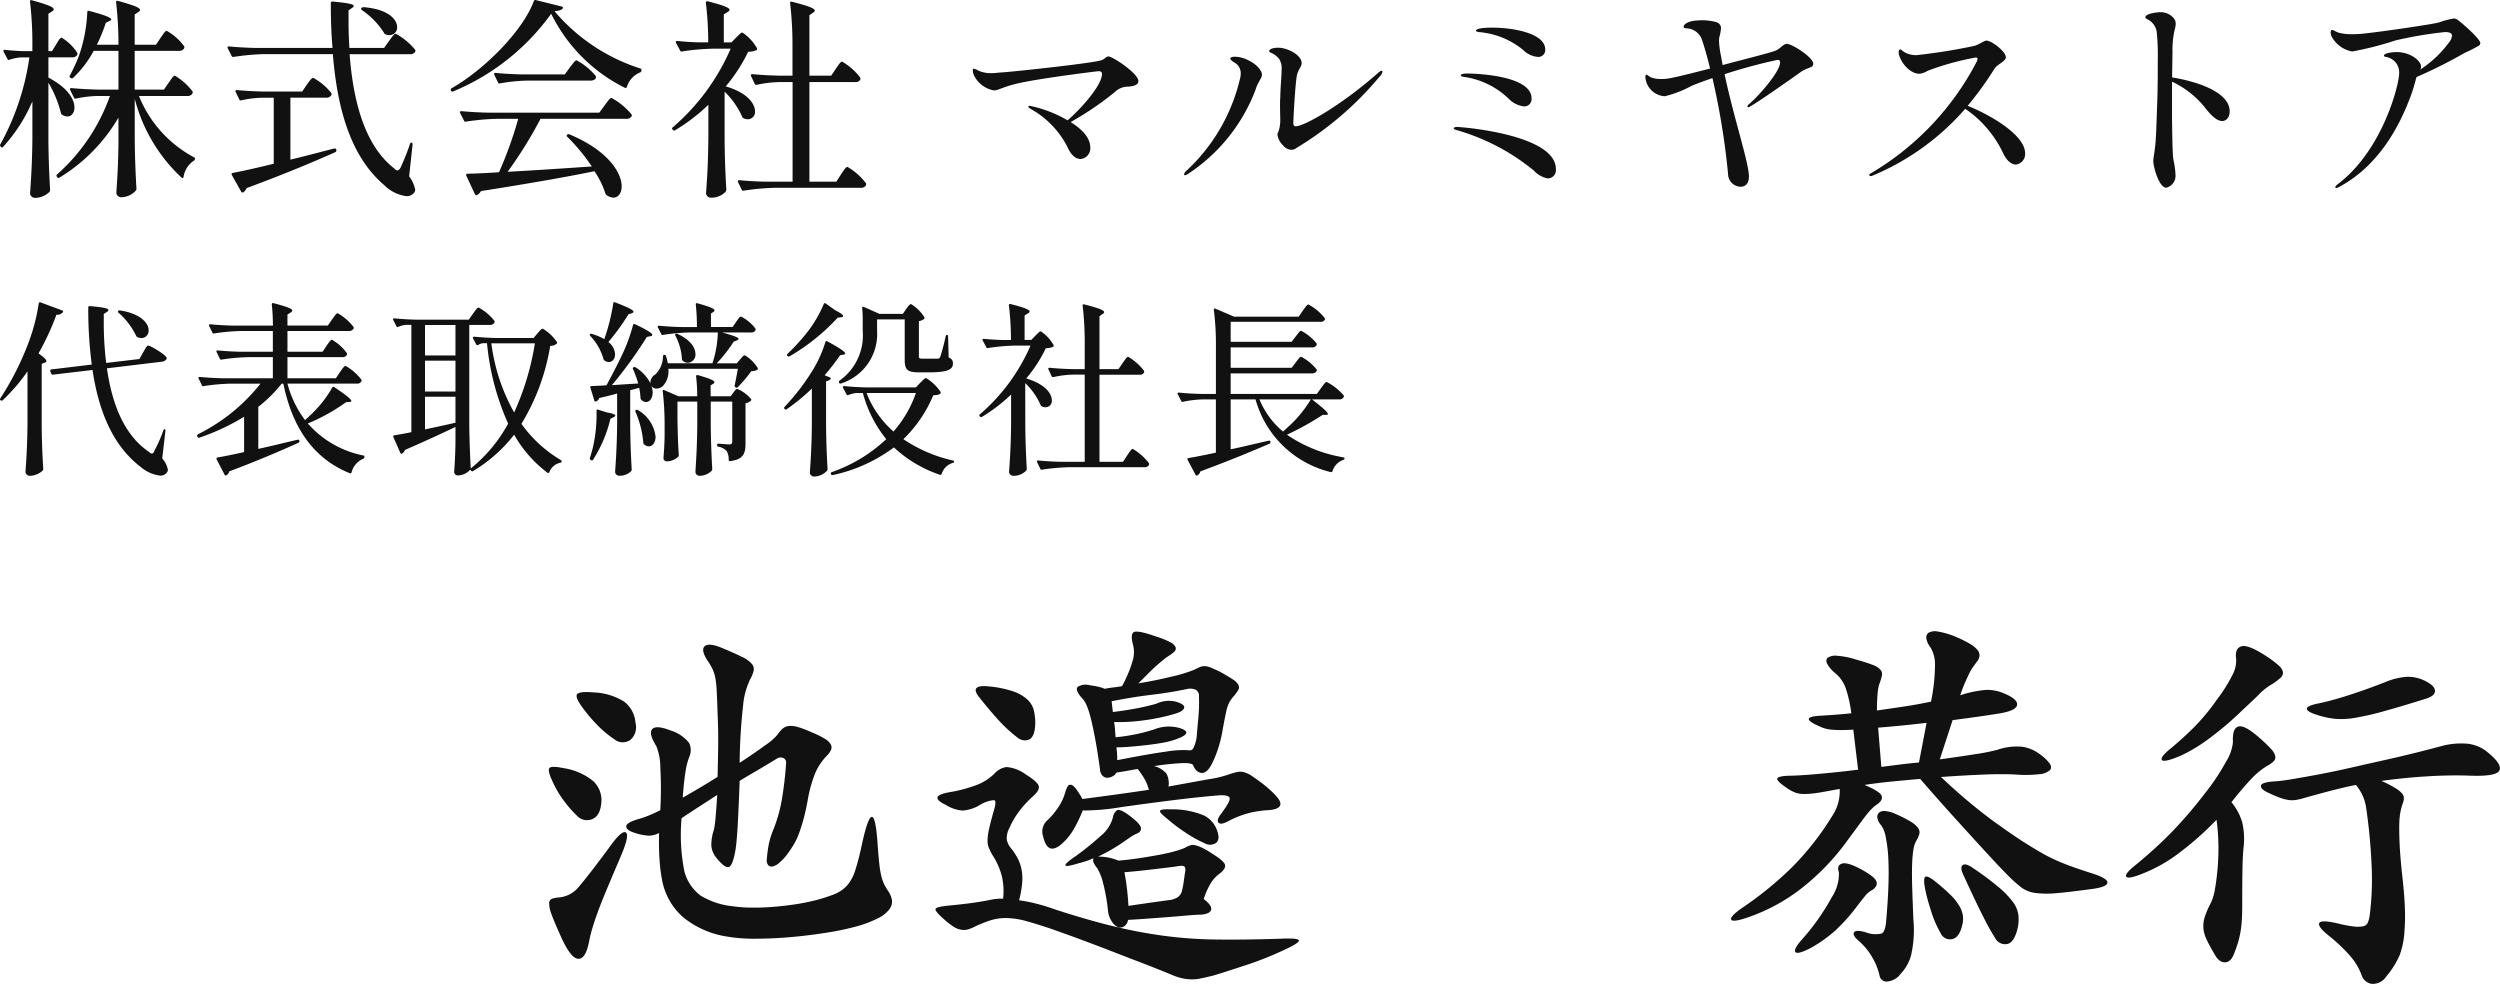
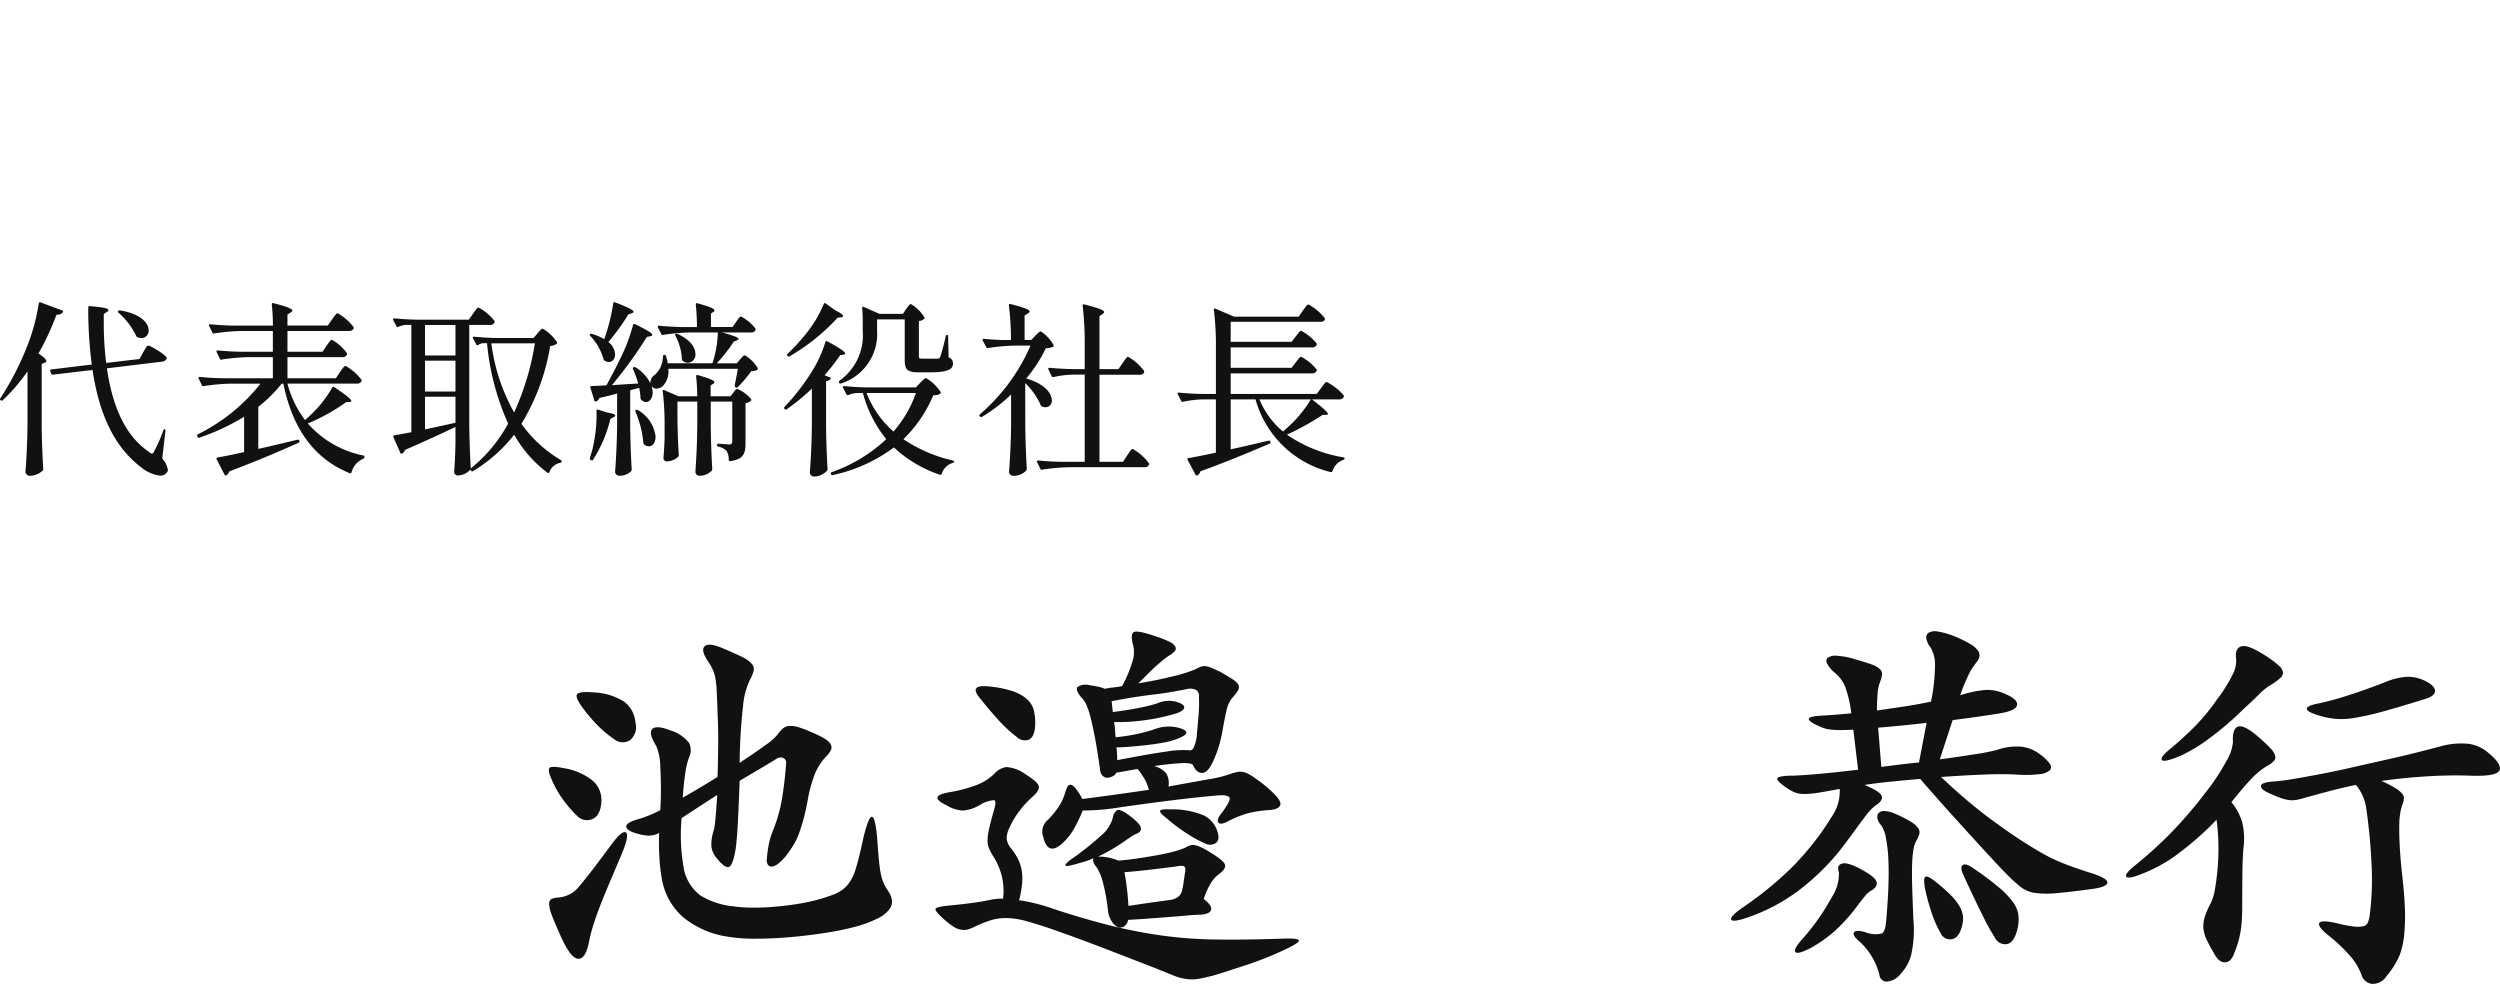
<svg xmlns="http://www.w3.org/2000/svg" width="187.279" height="73.715">
  <g data-name="グループ 8877" fill="#111">
    <path data-name="パス 847" d="M2.06 31.724a53.12 53.12 0 01-.154 3.64.335.335 0 00.368.28 1.48 1.48 0 00.91-.378.18.18 0 00.056-.14 60.686 60.686 0 01-.116-3.206v-4.662l.21-.084c.084-.028.14-.07.14-.126 0-.112-.168-.266-.588-.574a19.665 19.665 0 001.344-2.9.524.524 0 00.476-.182c.042-.056.014-.112-.056-.14l-1.61-.6a.1.1 0 00-.14.084 14.225 14.225 0 01-.742 2.874A21.576 21.576 0 01.03 29.834a.1.1 0 00.014.154h.014a.11.11 0 00.154-.014 13.534 13.534 0 001.848-2.156zm8.386-4.83l-2.492.294a24.63 24.63 0 01-.18-3.234v-.434l.238-.154c.07-.042.112-.084.112-.14 0-.112-.294-.2-1.386-.294-.084-.014-.126.028-.126.1a32.136 32.136 0 00.262 4.278l-3.024.364a.1.1 0 00-.084.14l.07.168a.109.109 0 00.126.084l2.968-.35c.464 3.084 1.514 5.66 3.6 7.256a2.755 2.755 0 001.47.658.568.568 0 00.49-.22.3.3 0 00.084-.228 1.77 1.77 0 00-.42-.84l.238-2.058c.014-.07-.014-.112-.056-.126s-.084.014-.1.084a9.959 9.959 0 01-.642 1.468.884.884 0 01-.056.126c-.042.1-.1.14-.168.14s-.14-.056-.252-.154c-1.834-1.26-2.73-3.584-3.108-6.23l4.144-.5c.168-.028.322-.126.336-.266 0-.21-1.218-.938-1.386-.938-.112 0-.224.252-.378.5zm-1.572-3.472a5.491 5.491 0 011.32 1.722.194.194 0 00.1.112.883.883 0 00.308.07.546.546 0 00.532-.588c0-.5-.546-1.232-2.142-1.484a.134.134 0 00-.14.042c-.03.028-.03.084.022.126zm16.286 4.914h-3.626v-1.582h4.1a.356.356 0 00.34-.154.166.166 0 00.014-.14 3.494 3.494 0 00-1.12-1.008c-.112 0-.238.224-.406.448l-.294.448h-2.634v-1.554h4.606a.372.372 0 00.334-.154.166.166 0 00.014-.14 3.939 3.939 0 00-1.19-1.036c-.112 0-.252.238-.42.462l-.322.462h-3.022v-.826l.24-.152c.07-.042.126-.1.126-.14 0-.126-.322-.28-1.414-.56-.084-.028-.126.014-.126.1a14.393 14.393 0 01.084 1.582H17.46a22.222 22.222 0 01-1.708-.1c-.084 0-.126.056-.084.126l.238.49a.1.1 0 00.14.07 15.416 15.416 0 012-.182h2.394v1.554h-2.42a22.222 22.222 0 01-1.708-.1c-.084 0-.126.056-.084.126l.238.49a.1.1 0 00.14.07 15.416 15.416 0 012-.182h1.834v1.582h-3.766a22.222 22.222 0 01-1.708-.1c-.084 0-.126.056-.084.126l.238.49a.1.1 0 00.14.07 15.416 15.416 0 012-.182h2.254a13.75 13.75 0 01-4.69 3.794.116.116 0 00-.042.154l.014.028a.1.1 0 00.14.07 16.7 16.7 0 003.35-1.566v2.646c-.812.182-1.512.322-1.988.406-.07 0-.1.07-.07.14l.588 1.134c.028.07.084.1.14.056a.493.493 0 00.224-.292 85.75 85.75 0 005.18-2.142.123.123 0 00.07-.14v-.018a.109.109 0 00-.14-.07c-1.022.238-2.03.49-2.94.686v-3.15a10.276 10.276 0 001.75-1.736h.126c.728 3.558 2.448 5.686 4.97 6.708a.094.094 0 00.14-.07 1.521 1.521 0 01.868-1.008.155.155 0 00.1-.126v-.014c0-.07-.028-.1-.1-.112a7.462 7.462 0 01-4.144-2.394 14.259 14.259 0 002.87-1.6l.252-.014c.084-.014.14-.028.14-.07 0-.112-.294-.378-1.274-1.036a.108.108 0 00-.168.042 8.65 8.65 0 01-1.694 2.114c-.112.112-.224.21-.336.308a7.873 7.873 0 01-1.316-2.73h5.194a.356.356 0 00.336-.154.166.166 0 00.014-.14 3.94 3.94 0 00-1.19-1.034c-.112 0-.252.238-.42.462zm13.9 3.416a16.261 16.261 0 002.158-5.842.744.744 0 00.476-.154c.042-.042.056-.084.028-.126a3.222 3.222 0 00-1.064-1.008c-.112 0-.238.182-.392.35l-.294.35h-2.744a21.458 21.458 0 01-1.694-.1c-.1 0-.14.056-.1.126l.238.448a.1.1 0 00.154.042.814.814 0 01.35-.126h.308a18.9 18.9 0 001.582 6.02 11.156 11.156 0 01-2.8 3.36 70.854 70.854 0 01-.112-3.276V24.34h1.54a.372.372 0 00.336-.154.166.166 0 00.014-.14 3.806 3.806 0 00-1.19-1.008c-.112 0-.252.238-.42.462l-.322.448H31.25a22.222 22.222 0 01-1.708-.1c-.084 0-.126.056-.084.126l.238.462c.028.07.084.084.154.042a1.962 1.962 0 01.546-.14h.42v8.036c-.532.112-.966.182-1.274.238-.084.014-.1.056-.07.14l.518 1.176a.089.089 0 00.14.042.5.5 0 00.21-.266c1.61-.7 2.842-1.274 3.78-1.722v1.228a36.556 36.556 0 01-.098 2.126.269.269 0 00.266.28 1.262 1.262 0 00.938-.434l.07.084a.1.1 0 00.154.014 11.125 11.125 0 003.066-2.716 9.248 9.248 0 002.492 2.846c.07.042.126.028.154-.056a1.105 1.105 0 01.8-.686c.07-.014.1-.028.112-.084a.114.114 0 00-.07-.126 9.642 9.642 0 01-2.942-2.706zm-7.222-5.124v-2.282h2.282v2.282zm8.232-.91a20.119 20.119 0 01-1.554 5.18 14.205 14.205 0 01-1.708-5.18zm-8.232 3.612v-2.31h2.282v2.31zm2.282 2.338c-.8.182-1.582.35-2.282.5v-2.45h2.282zm11.494-4.55c.266 0 .462-.238.462-.574a1.242 1.242 0 00-.5-.924 16.71 16.71 0 001.5-2.072l.252-.084c.07-.028.126-.056.126-.112 0-.112-.308-.294-1.372-.7-.084-.042-.126-.014-.14.07a15.494 15.494 0 01-.668 2.674v.014a3.817 3.817 0 00-.924-.392.122.122 0 00-.14.014c-.042.028-.042.084.014.14a4.127 4.127 0 01.98 1.708.161.161 0 00.084.126.5.5 0 00.326.112zm10.178-.5c-.112 0-.21.154-.35.308l-.252.294h-1.5a11.5 11.5 0 001.274-1.624l.238-.1c.07-.028.126-.07.126-.112 0-.084-.28-.224-1.232-.476h2.158a.372.372 0 00.336-.154.239.239 0 000-.14 3.086 3.086 0 00-1.078-.9c-.112 0-.224.2-.364.392l-.266.392h-1.624V23.49l.182-.126a.131.131 0 00.084-.112c0-.112-.266-.252-1.274-.532-.1-.028-.14.014-.126.1a16.062 16.062 0 01.084 1.68h-1.134a22.222 22.222 0 01-1.708-.1c-.084 0-.126.056-.084.126l.252.49a.1.1 0 00.14.07 15.416 15.416 0 012-.182h2.1a8.027 8.027 0 01-.406 2.31h-3.344a4.149 4.149 0 00-.126-.532.136.136 0 00-.112-.1h-.012a.114.114 0 00-.112.126 1.876 1.876 0 01-.574 1.344.732.732 0 00-.364.56.388.388 0 00.014.126 3.049 3.049 0 00-1.12-1.218.193.193 0 00-.156-.01.094.094 0 00-.042.14 8.728 8.728 0 01.392 1.078c-.7.042-1.386.084-1.974.126a32.4 32.4 0 002.618-3.612l.266-.056c.084-.014.14-.042.14-.1 0-.112-.294-.322-1.288-.8-.084-.028-.14-.014-.154.07a13.187 13.187 0 01-.966 2.534c-.336.7-.7 1.372-1.022 1.974-.462.028-.826.042-1.12.056a.086.086 0 00-.084.126l.294.952a.085.085 0 00.126.07.336.336 0 00.238-.252c.49-.112.952-.224 1.344-.336v2.24a53.12 53.12 0 01-.154 3.64.321.321 0 00.322.28 1.228 1.228 0 00.868-.33.18.18 0 00.056-.14 66.447 66.447 0 01-.112-3.206v-2.73l.672-.182a5.093 5.093 0 01.1.756.18.18 0 00.056.14.542.542 0 00.364.168c.266 0 .49-.294.49-.714a1.394 1.394 0 00-.1-.5.451.451 0 00.392.21.77.77 0 00.448-.168 1.615 1.615 0 00.434-1.316h5.208c-.07.406-.168.91-.238 1.246-.014.07.014.1.07.14l.014.014a.112.112 0 00.154-.034 9.877 9.877 0 001.008-1.19.884.884 0 00.448-.1.109.109 0 00.028-.14 2.814 2.814 0 00-.966-.954zm-3.7-.112c0-.434-.322-.994-1.232-1.442-.112-.07-.182-.084-.238-.056s-.056.084-.028.14a4.227 4.227 0 01.49 1.736.18.18 0 00.056.14.61.61 0 00.392.154.612.612 0 00.564-.676zm3.136 2.632c-.112 0-.182.14-.294.28l-.2.266h-1.5v-.812l.2-.126a.131.131 0 00.084-.112c0-.112-.252-.252-1.232-.532-.1-.028-.14.014-.14.1a12.818 12.818 0 01.084 1.484h-1.408l-1.064-.462c-.084-.028-.126 0-.112.084a21.344 21.344 0 01.14 2.576v.9a25.734 25.734 0 01-.084 1.5.254.254 0 00.224.28 1.315 1.315 0 00.882-.35.237.237 0 00.042-.14c-.056-.784-.07-1.26-.1-2.59v-1.398h1.484v1.862c-.028 1.708-.07 2.282-.14 3.416a.315.315 0 00.336.28 1.322 1.322 0 00.884-.378.226.226 0 00.042-.126 70.726 70.726 0 01-.112-3.22v-1.834h1.61v2.968c0 .154-.042.238-.224.238-.14 0-.574-.042-.8-.056-.07-.014-.112.028-.112.1v.014a.107.107 0 00.1.112 1.145 1.145 0 01.616.322 1.235 1.235 0 01.154.658c0 .07.042.112.126.1 1.008-.14 1.134-.6 1.134-1.358V30.21a.853.853 0 00.392-.182c.042-.042.056-.084.028-.126a2.66 2.66 0 00-1.036-.768zM44.69 30.786v.35a11.188 11.188 0 01-.294 2.464q-.1.378-.21.714a.116.116 0 00.07.14l.018.014c.07.042.126.028.154-.028a10.028 10.028 0 001.3-3.066l.224-.112c.084-.042.14-.084.14-.14s-.154-.154-.574-.21l-.714-.224c-.072-.028-.13.014-.114.098zm2.912.056a7.394 7.394 0 01.588 2.3.18.18 0 00.056.14.521.521 0 00.364.154c.28 0 .5-.294.5-.728a2.638 2.638 0 00-1.3-1.974.153.153 0 00-.154-.028.1.1 0 00-.054.136zm14.1-8.05a9.114 9.114 0 01-1.358 2.254A15.178 15.178 0 0159 26.502a.1.1 0 00-.014.154.133.133 0 00.154.042 15.426 15.426 0 003.612-2.9l.252-.028c.1-.014.154-.042.154-.1 0-.084-.168-.21-.6-.434l-.7-.5c-.074-.056-.13-.026-.158.056zm4.172.718l-1.162-.518c-.07-.028-.126 0-.126.084a8.094 8.094 0 01.042.812v.9a4.148 4.148 0 01-1.736 3.724.132.132 0 00-.028.168c.028.056.084.07.154.042a3.888 3.888 0 002.686-3.942v-.854h2.07v3c0 .714.14.966 1.022.966h.812c1.358 0 1.778-.2 1.778-.658 0-.21-.056-.336-.322-.462l-.04-1.572c0-.084-.028-.112-.07-.112a.116.116 0 00-.112.1 13.994 13.994 0 01-.406 1.54c-.056.112-.1.14-.2.14h-1.12c-.238 0-.28-.028-.28-.168v-2.646a.733.733 0 00.378-.154.109.109 0 00.028-.14 2.98 2.98 0 00-.994-.98c-.112 0-.224.182-.364.364l-.248.366zm-5.056 8.27a53.12 53.12 0 01-.154 3.64.33.33 0 00.35.28 1.38 1.38 0 00.938-.434.237.237 0 00.042-.14 66.447 66.447 0 01-.112-3.206v-3.36a.579.579 0 00.322-.15c.056-.056.028-.112-.042-.14l-.388-.16a17.65 17.65 0 001.162-1.5l.252-.042q.126-.021.126-.084c0-.112-.294-.35-1.33-.91-.084-.042-.14-.028-.154.056a9.389 9.389 0 01-1.106 2.352 16.67 16.67 0 01-1.95 2.496.11.11 0 000 .154.1.1 0 00.154.028 15.262 15.262 0 001.89-1.55zm6.856 1.12a9.881 9.881 0 002.24-3.29c.266-.014.42-.028.518-.126.042-.042.056-.084.028-.126a3.4 3.4 0 00-1.086-1.036c-.112 0-.252.182-.434.35l-.336.35h-3.656a22.222 22.222 0 01-1.708-.1c-.084 0-.126.056-.084.126l.252.49a.1.1 0 00.14.056 2.074 2.074 0 01.63-.154h.462a9.255 9.255 0 001.75 3.458 11.41 11.41 0 01-4.074 2.466.109.109 0 00-.07.154.116.116 0 00.14.07 11.739 11.739 0 004.578-2.072 9.447 9.447 0 003.43 2.044.109.109 0 00.154-.07 1.227 1.227 0 01.826-.812c.056-.014.084-.028.1-.084s-.028-.084-.1-.1a10.884 10.884 0 01-3.7-1.594zm.938-3.458a8.67 8.67 0 01-1.68 2.884 7.36 7.36 0 01-2.016-2.884zm8.19-.742a5.211 5.211 0 011.152 1.638.142.142 0 00.084.1.569.569 0 00.294.07.473.473 0 00.462-.518c0-.5-.49-1.218-1.918-1.638a10.577 10.577 0 001.47-2.268 1.429 1.429 0 00.532-.1.1.1 0 00.042-.14 2.954 2.954 0 00-.952-1.022c-.112 0-.238.168-.406.322l-.308.322h-.5v-1.834l.252-.154c.07-.042.126-.1.126-.14 0-.126-.322-.28-1.428-.56-.084-.028-.126.014-.126.1a21.478 21.478 0 01.154 2.59h-.7a20.106 20.106 0 01-1.316-.084c-.1-.014-.14.042-.1.126l.266.49a.1.1 0 00.14.07 15.416 15.416 0 012-.182h1.176a14.235 14.235 0 01-3.794 5.15c-.056.042-.056.1 0 .154l.014.014a.11.11 0 00.154.014 12.111 12.111 0 002.17-1.666v2.17a51.858 51.858 0 01-.154 3.64.325.325 0 00.336.28 1.289 1.289 0 00.95-.392.237.237 0 00.044-.142 66.447 66.447 0 01-.112-3.206zm6.986-1.05h-1.424v-3.962l.238-.168c.07-.042.112-.084.112-.14 0-.126-.322-.28-1.484-.574-.1-.028-.14.014-.126.1a23.56 23.56 0 01.154 2.73v2.014h-.924a22.222 22.222 0 01-1.708-.1c-.084 0-.126.056-.084.126l.238.5c.028.07.07.07.14.07a7.408 7.408 0 011.47-.182h.868v6.53H79.48a23.158 23.158 0 01-1.706-.098c-.084 0-.126.056-.084.126l.238.49a.1.1 0 00.14.07 15.416 15.416 0 012-.182h5.67a.347.347 0 00.322-.154.166.166 0 00.014-.136 4.015 4.015 0 00-1.218-1.082c-.112 0-.252.252-.42.49l-.308.476h-1.764V28.07h3a.356.356 0 00.336-.154.238.238 0 000-.14 4.008 4.008 0 00-1.19-1.05c-.112 0-.238.238-.406.462zm12.618 4.914a20.8 20.8 0 002.674-1.484h.252c.084 0 .14-.014.14-.07 0-.112-.28-.392-1.19-1.092h2.044a.347.347 0 00.322-.154.166.166 0 00.014-.14 4.181 4.181 0 00-1.274-1.008c-.112 0-.252.224-.42.448l-.322.446h-6.454v-1.54h6.09a.372.372 0 00.336-.154.166.166 0 00.014-.14 3.669 3.669 0 00-1.158-.95c-.112 0-.238.21-.406.42l-.308.406h-4.568v-1.526h6.09a.372.372 0 00.336-.154.166.166 0 00.014-.14 3.669 3.669 0 00-1.158-.952c-.112 0-.238.21-.406.42l-.308.406h-4.568v-1.5h6.72a.34.34 0 00.322-.14.127.127 0 000-.14 3.789 3.789 0 00-1.218-1.016c-.112 0-.252.238-.42.462l-.308.448h-4.844l-1.4-.6c-.084-.028-.126.014-.112.1a20.737 20.737 0 01.154 2.716v3.574h-1.078a21.458 21.458 0 01-1.694-.1c-.1 0-.126.056-.084.126l.252.49a.1.1 0 00.14.07 8.264 8.264 0 011.552-.178h.91v3.992c-.854.182-1.568.322-2.058.406-.07.014-.1.056-.056.14l.588 1.106a.1.1 0 00.154.042.476.476 0 00.212-.294c2.324-.854 3.962-1.554 5.18-2.072a.123.123 0 00.07-.14v-.014a.109.109 0 00-.14-.07c-.994.224-1.96.462-2.842.644v-3.74h1.862a7.723 7.723 0 005.628 5.446.107.107 0 00.14-.084 1.3 1.3 0 01.8-.826c.07-.028.1-.056.1-.112s-.028-.07-.1-.084a10.553 10.553 0 01-4.216-1.694zm1.792-2.646a9 9 0 01-1.792 2.142c-.1.1-.2.182-.294.266a6.161 6.161 0 01-1.764-2.408z" />
-     <path data-name="パス 848" d="M3.898 3.83h-.272v-2.8l.272-.176c.08-.048.128-.1.128-.16 0-.144-.352-.32-1.632-.672-.112-.032-.16.016-.144.112a27.134 27.134 0 01.176 3.12v.576h-.7Q1.05 3.81.374 3.734c-.112-.016-.144.048-.1.144l.28.532c.032.08.08.1.16.064a3.306 3.306 0 01.88-.176h.608A18.964 18.964 0 01.026 10.81a.128.128 0 00.032.176l.016.012a.1.1 0 00.176-.016A12.066 12.066 0 002.426 7.59v2.752a60.71 60.71 0 01-.176 4.16.383.383 0 00.416.32 1.537 1.537 0 001.04-.448.258.258 0 00.048-.144 72.51 72.51 0 01-.128-3.68V6.198a8.293 8.293 0 01.928 2.24.327.327 0 00.08.144.767.767 0 00.416.144c.3 0 .528-.272.528-.672 0-.608-.5-1.488-1.952-2.24v-1.52h1.776a.425.425 0 00.384-.176.273.273 0 000-.16 3.534 3.534 0 00-1.168-1.136c-.128 0-.256.256-.416.512zm8.384 2.88H10.09v-2.9h3.312a.425.425 0 00.384-.176.189.189 0 00.016-.16A4.137 4.137 0 0012.49 2.31c-.128 0-.272.272-.464.528l-.336.512h-1.6V1.078l.272-.176c.08-.048.128-.1.128-.16 0-.144-.352-.32-1.648-.672-.112-.032-.16.016-.144.112a27.134 27.134 0 01.176 3.12v.048H7.258a12.669 12.669 0 00.672-1.648l.272-.128c.08-.032.128-.08.128-.112 0-.128-.352-.3-1.632-.64-.1-.032-.16 0-.16.1a11.416 11.416 0 01-.624 3.26 12.554 12.554 0 01-.672 1.456.131.131 0 00.032.192l.032.016a.125.125 0 00.176-.016 8.066 8.066 0 001.536-2.02h1.856v2.9H7.306c-.656-.016-1.3-.048-1.952-.112-.1 0-.144.064-.1.144l.288.576c.032.08.08.08.16.064A8.747 8.747 0 017.29 7.19h.944a14.162 14.162 0 01-3.952 5.872.113.113 0 00-.016.176l.016.032a.116.116 0 00.176.032A12.764 12.764 0 008.874 8.81v2c-.032 1.82-.08 2.428-.16 3.644a.366.366 0 00.4.32 1.505 1.505 0 001.06-.496.258.258 0 00.048-.144 72.51 72.51 0 01-.128-3.68V7.398a12.216 12.216 0 003.5 5.9c.08.064.144.048.16-.064a1.769 1.769 0 01.752-1.184.184.184 0 00.1-.144c.016-.048-.016-.1-.08-.128A9.011 9.011 0 0110.41 7.19h3.632a.4.4 0 00.368-.176.189.189 0 00.016-.16 4.427 4.427 0 00-1.328-1.184c-.128 0-.272.272-.464.528zm16.492-3.12h-2.6a31.58 31.58 0 01-.064-2.144V.774l.256-.176c.08-.048.128-.1.128-.16 0-.112-.336-.208-1.568-.32-.1-.016-.144.032-.144.112 0 1.152.032 2.288.128 3.36h-5.812c-.656-.016-1.3-.048-1.936-.112-.112 0-.144.064-.1.144l.288.56a.132.132 0 00.16.08 17.619 17.619 0 012.288-.208h5.136c.34 4.192 1.364 7.712 3.876 9.84a2.855 2.855 0 001.632.8.676.676 0 00.56-.24.326.326 0 00.1-.24 2.382 2.382 0 00-.452-1.004l.256-2.384c0-.064-.016-.128-.064-.144s-.1.032-.128.1a18.158 18.158 0 01-.7 1.76c-.08.144-.16.224-.24.224s-.16-.064-.256-.16c-2.176-1.7-3.056-4.96-3.328-8.544h4.524a.425.425 0 00.384-.176.145.145 0 000-.16 4.821 4.821 0 00-1.456-1.2c-.128 0-.288.272-.5.544zM27.114.758a5.823 5.823 0 011.66 1.712.14.14 0 00.112.1.628.628 0 00.288.064.572.572 0 00.576-.608c0-.56-.656-1.344-2.512-1.488a.205.205 0 00-.16.064c-.044.044-.028.108.036.156zm-4.48 6.1h-2.928c-.656-.016-1.3-.048-1.952-.112-.1 0-.144.064-.1.144l.272.56c.032.08.08.08.16.064a7.744 7.744 0 011.52-.192h.9v4.944c-1.3.32-2.384.56-3.072.688-.08.016-.112.08-.064.16l.688 1.228a.135.135 0 00.176.068.806.806 0 00.24-.32c2.976-1.1 5.088-2 6.64-2.688a.125.125 0 00.08-.16v-.016a.122.122 0 00-.16-.1c-1.136.288-2.256.592-3.28.832v-4.64h2.672a.407.407 0 00.384-.176.189.189 0 00.016-.16 4.35 4.35 0 00-1.36-1.152c-.128 0-.288.256-.48.512zM41.29 1.03a12.2 12.2 0 005.5 5.536.111.111 0 00.176-.064 1.7 1.7 0 01.976-1.072.177.177 0 00.112-.144V5.27a.114.114 0 00-.1-.144A14.016 14.016 0 0141.538.838c.32-.032.512-.08.608-.192.064-.08 0-.144-.08-.16l-1.92-.48a.125.125 0 00-.16.08c-.776 2.144-3.612 5.072-6.152 6.524a.12.12 0 00-.048.176.113.113 0 00.16.064 17.126 17.126 0 007.344-5.82zm2.944 5.008c.192 0 .352-.064.4-.192a.221.221 0 000-.144 4.7 4.7 0 00-1.44-1.184c-.128 0-.288.272-.5.528l-.384.528h-3.228c-.656-.016-1.3-.048-1.952-.112-.1 0-.144.064-.1.144l.272.56a.12.12 0 00.16.08 12.711 12.711 0 012.064-.208zm-6.208 6.832a31.372 31.372 0 002.464-3.968h6.416a.437.437 0 00.4-.176.145.145 0 000-.16 5.106 5.106 0 00-1.5-1.232c-.128 0-.3.288-.512.56l-.4.544h-8.372c-.656-.016-1.3-.048-1.952-.112-.1 0-.144.064-.1.144l.288.56a.12.12 0 00.16.08 17.618 17.618 0 012.288-.208h1.616a29.814 29.814 0 01-1.44 4c-.944.064-1.76.1-2.352.112-.1 0-.128.064-.1.144l.64 1.376c.032.064.1.112.16.08a.7.7 0 00.3-.3c3.76-.592 6.48-1.072 8.5-1.488a6.478 6.478 0 01.824 1.676.222.222 0 00.112.128.934.934 0 00.48.176c.368 0 .624-.336.624-.848 0-.976-.96-2.656-3.9-3.888a.143.143 0 00-.176.016.1.1 0 000 .16 14.324 14.324 0 011.84 2.224c-2.34.16-4.532.304-6.308.4zm16.256-6a5.955 5.955 0 011.312 1.872.162.162 0 00.1.112.65.65 0 00.336.08.54.54 0 00.528-.592c0-.576-.56-1.392-2.192-1.872a12.089 12.089 0 001.68-2.592 1.633 1.633 0 00.608-.112.114.114 0 00.048-.16 3.376 3.376 0 00-1.088-1.168c-.128 0-.272.192-.464.368l-.352.368h-.576v-2.1l.288-.176c.08-.048.144-.112.144-.16 0-.144-.368-.32-1.632-.64-.1-.032-.144.016-.144.112a24.546 24.546 0 01.176 2.96h-.8a20.229 20.229 0 01-1.5-.1c-.112-.016-.16.048-.112.144l.3.56a.12.12 0 00.16.08 17.618 17.618 0 012.288-.208h1.344a16.269 16.269 0 01-4.34 5.896c-.064.048-.064.112 0 .176l.016.016a.125.125 0 00.176.016 13.841 13.841 0 002.48-1.9v2.48c-.032 2.08-.08 2.78-.176 4.156a.371.371 0 00.384.324 1.474 1.474 0 001.088-.452.27.27 0 00.048-.16 71.02 71.02 0 01-.128-3.664zm7.984-1.2h-1.632V1.142l.272-.192c.08-.048.128-.1.128-.16 0-.144-.368-.32-1.7-.656-.112-.032-.16.016-.144.112a26.925 26.925 0 01.176 3.12v2.3h-1.052c-.656-.016-1.3-.048-1.952-.112-.1 0-.144.064-.1.144l.272.576c.032.08.08.08.16.08a8.466 8.466 0 011.68-.204h1v7.46h-2.036c-.656-.016-1.3-.048-1.952-.112-.1 0-.144.064-.1.144l.272.56a.12.12 0 00.16.08 17.618 17.618 0 012.292-.212h6.48a.4.4 0 00.368-.176.189.189 0 00.016-.16 4.589 4.589 0 00-1.392-1.232c-.128 0-.288.288-.48.56l-.352.548h-2.016V6.15h3.424a.407.407 0 00.384-.176.273.273 0 000-.16 4.58 4.58 0 00-1.36-1.2c-.128 0-.272.272-.464.528zM83.05 4.23c-.224 0-.256.192-.56.288-.832.24-6.256.816-7.328.9-.368.016-.64.064-.96.064a2.276 2.276 0 01-.912-.192 1.179 1.179 0 00-.336-.144c-.048 0-.08.032-.08.144a.858.858 0 00.064.3 2.062 2.062 0 001.52 1.184c.352 0 .7-.3 2.016-.576 1.648-.352 5.68-.864 5.84-.864.176 0 .24.1.24.192 0 .864-1.536 2.576-2.576 3.488a9.54 9.54 0 00-2.832-1.088c-.064 0-.112.016-.112.064 0 .064.1.128.3.24a6.772 6.772 0 012.628 2.78c.3.672.656.9.992.9a.8.8 0 00.72-.864c0-.752-.656-1.392-1.472-1.9a23.2 23.2 0 003.3-2.24 1.417 1.417 0 011.04-.416c.32-.032.736-.1.736-.416-.004-.58-1.94-1.844-2.228-1.844zm13.68 6.992a.616.616 0 00.4-.144 24.59 24.59 0 006.208-5.328.73.73 0 00.224-.368.076.076 0 00-.08-.08c-.048 0-.128.048-.32.224-2.7 2.368-5.456 3.936-6.1 3.936-.112 0-.176-.08-.176-.224 0-.336.128-2.736.256-3.536.1-.528.368-.688.368-.976 0-.592-1.04-1.152-1.76-1.152-.4 0-.672.112-.672.256s.368.112.752.592a1.342 1.342 0 01.176.816c0 .5-.08 1.168-.1 2.08-.016.224-.016.432-.016.64 0 .384.016.736.016 1.024a2.543 2.543 0 01-.144.9.4.4 0 00-.064.224 1.39 1.39 0 00.416.784.864.864 0 00.616.332zm-7.956 1.904a.444.444 0 00.192-.08 13.076 13.076 0 005.088-6.32c.176-.608.48-.848.48-1.136 0-.336-.464-.832-1.072-1.1a2.209 2.209 0 00-.944-.24c-.192 0-.352.032-.352.144 0 .08.128.176.3.288a.906.906 0 01.48.8 1.8 1.8 0 01-.08.512 13.626 13.626 0 01-4.008 6.816.467.467 0 00-.16.256c0 .028.016.06.076.06zm26.42-8.864a.513.513 0 00.56-.56c0-1.2-2.368-1.632-3.984-1.632-.416 0-1.184.032-1.2.224 0 .08.08.08.24.112a5.958 5.958 0 013.3 1.344 1.736 1.736 0 001.084.512zm-1.008 3.712a.548.548 0 00.544-.608c0-1.68-4.032-1.856-4.784-1.856-.208 0-.512.016-.512.128 0 .1.16.112.272.128a6.028 6.028 0 013.312 1.632 1.938 1.938 0 001.168.576zm1.76 5.392a.618.618 0 00.608-.7c0-2.612-7.136-3.156-7.38-3.156-.144 0-.272.032-.272.1 0 .08.1.1.3.16a16.056 16.056 0 015.7 3.008 1.9 1.9 0 001.044.588zm17.9-10.08c-.24 0-.48.352-.816.5-.432.176-2.368.656-3.568.976l-.416.112-.128-.7a6.789 6.789 0 01-.144-1.12 1.473 1.473 0 01.032-.3 3.239 3.239 0 00.112-.592.457.457 0 00-.336-.5 3.848 3.848 0 00-1.1-.144 4.309 4.309 0 00-.64.048c-.336.048-.72.224-.72.448 0 .1.144.1.256.112a1.271 1.271 0 011.152.96c.16.464.368 1.184.576 2.048-1.232.32-2.7.688-3.168.752a3.107 3.107 0 01-.528.032 2.127 2.127 0 01-.672-.1c-.224-.08-.32-.224-.4-.224-.064 0-.08.1-.08.192a1.547 1.547 0 001.456 1.424 8.262 8.262 0 002.016-.784c.464-.192.992-.384 1.552-.576a55.275 55.275 0 011.168 7.16.971.971 0 00.924.98c.4 0 .64-.256.64-.768 0-1.04-1.1-4.256-1.824-7.664a38.965 38.965 0 013.968-1.072c.128 0 .192.048.192.192 0 .656-1.5 2.416-2.3 3.1-.1.08-.144.144-.144.176 0 .048.016.08.064.08.032 0 .08-.016.208-.1.768-.448 3.12-2.112 3.68-2.512s.976-.32.976-.64c0-.488-1.584-1.496-1.984-1.496zm13.552 4.64a23.954 23.954 0 001.984-2.736c.208-.368.88-.592.88-.9 0-.432-1.072-1.248-1.456-1.248-.176 0-.544.3-.928.4a43.345 43.345 0 01-4.3.688 1.758 1.758 0 01-.72-.128c-.32-.128-.416-.3-.512-.3-.064 0-.112.08-.112.224 0 .464.688 1.6 1.568 1.6a1.568 1.568 0 00.608-.224 20.307 20.307 0 013.584-.992c.08 0 .144.016.144.08a1.044 1.044 0 01-.032.176 20.887 20.887 0 01-7.9 8.384c-.128.064-.176.112-.176.16s.032.08.1.08a.327.327 0 00.144-.032 18.784 18.784 0 006.944-5.008 8.342 8.342 0 012.856 3.36c.256.528.608.816.944.816a.788.788 0 00.688-.832c0-1.408-2.672-2.912-4.304-3.568zm15.316-2.128l.032-1.92a6.429 6.429 0 01.176-1.7 1.737 1.737 0 00.064-.4.628.628 0 00-.192-.464 1.265 1.265 0 00-.96-.4c-.24 0-1.12.1-1.12.384 0 .064.064.1.176.16a1.239 1.239 0 01.672.928 16.412 16.412 0 01.08 2.064c0 .9 0 1.968-.032 2.992-.048 1.3-.08 2.5-.128 3.136-.08.944-.176 1.2-.176 1.5 0 .384.416 1.984.976 1.984a.924.924 0 00.688-.976 6.661 6.661 0 00-.16-1.152c-.064-.432-.08-1.616-.1-2.976v-2.84a6.935 6.935 0 012.592 2.1c.432.528.816.848 1.168.848.32 0 .56-.3.56-.72.004-1.476-2.54-2.26-4.316-2.548zm21.5-4.224a.672.672 0 00-.368-.192 6.046 6.046 0 00-1.136.3c-.688.176-4.544.72-5.488.816a7.647 7.647 0 01-1.024.064 3.6 3.6 0 01-.992-.112c-.256-.08-.4-.208-.5-.208-.064 0-.112.064-.112.192a.856.856 0 00.064.288 2.2 2.2 0 001.552 1.136 24.923 24.923 0 003.248-.832 30.084 30.084 0 013.7-.624c.368 0 .528.1.528.272a.948.948 0 01-.208.48 8.317 8.317 0 01-2.172 2.056.611.611 0 00.064-.208c0-.448-.8-1.1-1.824-1.1-.432 0-.96.1-.96.256 0 .048.048.08.1.1a1.172 1.172 0 011.04 1.2c0 .912-1.248 5.792-4.576 8.32-.1.08-.208.176-.208.224s.016.08.08.08a.6.6 0 00.24-.1c3.472-1.856 4.9-5.632 5.392-6.96.16-.464.256-.832.368-1.248a36.844 36.844 0 003.632-1.824 10.412 10.412 0 001.04-.528.247.247 0 00.112-.192c-.004-.264-.964-1.16-1.588-1.656z" />
-     <path data-name="パス 846" d="M46.494 64.17q-.63 1.47-1.05 2.475t-.675 1.71q-.255.705-.405 1.215a10.127 10.127 0 00-.24.99q-.27 1.35-.855 1.26t-1.365-1.92q-.42-.93-.6-1.44a2.2 2.2 0 01-.165-.78.354.354 0 01.195-.345 1.892 1.892 0 01.54-.105 2.237 2.237 0 00.75-.21 2.11 2.11 0 00.72-.57q.51-.6 1.14-1.425t1.2-1.6q.9-1.26 1.2-1.065t-.39 1.81zm2.88-1.77a1.662 1.662 0 01-.81.2 4.154 4.154 0 01-.99-.2q-.69-.21-.66-.51t1.05-.57a9.13 9.13 0 001.5-.63 28.315 28.315 0 000-3.21 4.208 4.208 0 00-.3-1.59q-.6-.96-.3-1.275t1.35.1a2.77 2.77 0 011.41.945 1.237 1.237 0 010 1.065 5.212 5.212 0 00-.27 1.08q-.12.72-.21 1.95.63-.36 1.29-.75t1.32-.81q.03-1.08.045-2.31t-.045-2.49q-.03-.93-.06-1.545a7.863 7.863 0 00-.1-1.02 2.816 2.816 0 00-.21-.69 4.381 4.381 0 00-.315-.555q-.6-.87-.285-1.17t1.365.15q.93.39 1.44.645a2.224 2.224 0 01.72.51.6.6 0 01.15.525 2.7 2.7 0 01-.27.66 5.617 5.617 0 00-.525 1.98 40.873 40.873 0 00-.255 4.26q1.14-.75 1.92-1.32a4.273 4.273 0 00.93-.81 2.066 2.066 0 01.375-.435.847.847 0 01.465-.195 1.826 1.826 0 01.66.075 6.921 6.921 0 01.99.375 7 7 0 011.02.495 1.234 1.234 0 01.465.435.478.478 0 01.015.42 1.652 1.652 0 01-.36.48 4.4 4.4 0 00-.8 1.2 9.83 9.83 0 00-.585 2.1q-.15.81-.315 1.41t-.345 1.085a5.017 5.017 0 01-.42.87 9.125 9.125 0 01-.54.78 3.884 3.884 0 01-.525.54 1.144 1.144 0 01-.465.255.353.353 0 01-.345-.09.622.622 0 01-.1-.495 8.891 8.891 0 01.165-1.185 6.1 6.1 0 01.315-.975 11.152 11.152 0 00.66-2.385q.21-1.275.3-2.6a.363.363 0 00-.18-.375.514.514 0 00-.54.045q-.78.48-1.5.9t-1.26.75q-.065 1.805-.135 3.125t-.17 2.01q-.21 1.23-.51 1.32t-.93-.69a1.671 1.671 0 01-.375-.87 3.529 3.529 0 01.2-1.26 8.5 8.5 0 00.12-.945q.06-.675.12-1.635-.93.6-1.53.99t-1.14.75a13.961 13.961 0 00.21 3.99 3.343 3.343 0 001.2 1.8 5.74 5.74 0 002.43.81 9.816 9.816 0 001.32.1q.75.015 1.56-.045t1.65-.18a15.46 15.46 0 001.56-.3 12 12 0 001.515-.48 2.57 2.57 0 00.96-.66 3.216 3.216 0 00.61-1.15q.24-.735.51-1.995.9-4.08 1.17.21.06.81.12 1.35a6.978 6.978 0 00.15.9 2.962 2.962 0 00.21.6 4.789 4.789 0 00.3.51 1.665 1.665 0 01.285.69.945.945 0 01-.195.675 2.334 2.334 0 01-.825.66 8.61 8.61 0 01-1.605.615 20.336 20.336 0 01-2.28.48q-1.32.21-2.685.33t-2.625.12a11.717 11.717 0 01-2.07-.15 6.811 6.811 0 01-3.39-1.485 4.9 4.9 0 01-1.56-2.835 11.874 11.874 0 01-.18-1.5q-.06-.9-.03-1.95zm-4.32-2.37q-.06 1.05-.66 1.32a1.02 1.02 0 01-1.17-.24 8.754 8.754 0 01-1.005-1.155 7.564 7.564 0 01-.885-1.545q-.33-.72-.165-.885t1.035.015a4.608 4.608 0 012.22.96 1.94 1.94 0 01.63 1.53zm2.55-5.88a1.245 1.245 0 01-.4 1.29 1 1 0 01-1.185-.06 8.108 8.108 0 01-1.23-1.02 11.755 11.755 0 01-1.17-1.38q-.57-.78-.375-.99t1.245-.12a4.627 4.627 0 012.265.69 2.175 2.175 0 01.85 1.59zm34.8 3.48q-.21-1.5-.39-2.43t-.33-1.5a5.853 5.853 0 00-.3-.9 1.922 1.922 0 00-.39-.57q-.48-.57-.255-.78a1.116 1.116 0 01.885-.12q.42.06.675.12a2.819 2.819 0 01.465.15q.27-.06.615-.1t.675-.1a9.423 9.423 0 00.81-1.95 2.222 2.222 0 00.03-1.08q-.24-.87.045-1.02t1.665.33a6.979 6.979 0 011.05.42.862.862 0 01.4.36.292.292 0 01-.06.33 1.754 1.754 0 01-.375.3 4.783 4.783 0 00-.48.345q-.24.195-.51.435t-.6.57l-.75.75q1.29-.21 2.475-.5a10.907 10.907 0 001.725-.525q.24-.12.42-.2a.844.844 0 01.39-.06 1.374 1.374 0 01.45.12q.24.1.69.315.63.36.945.57a1.1 1.1 0 01.4.4.421.421 0 01-.03.405 2.977 2.977 0 01-.36.48 2.188 2.188 0 00-.48.915q-.12.495-.3 1.485a9.467 9.467 0 01-.375 1.545 7.83 7.83 0 01-.455 1.1q-.36.69-.765.66t-.645-.6q-.12-.15-.78-.135a20.308 20.308 0 00-2.13.225 1.724 1.724 0 01.93.57 1.522 1.522 0 01.15.96l2.97-.54a8.354 8.354 0 001.62-.39 4.729 4.729 0 01.6-.165 1.049 1.049 0 01.495.03 2.158 2.158 0 01.555.27q.3.2.78.555 1.35 1.08 1.365 1.515t-.915.495a8.3 8.3 0 00-1.3.18 7.211 7.211 0 00-1.665.63q-.6.33-.765.12t.225-.69q.69-.93.615-1.155t-.735-.2q-1.5.12-3.435.36t-4.035.54q-.69.12-1.4.18t-1.4.06a10.63 10.63 0 01-.645 1.35 4.343 4.343 0 01-.79 1.025q-1.17 1.14-1.53-.42a1.135 1.135 0 01.36-1.26 6.068 6.068 0 00.81-.99 3.8 3.8 0 00.48-1.05 2.072 2.072 0 01.18-.45.24.24 0 01.24-.135q.15.015.36.27a5.585 5.585 0 01.51.8q.93-.12 2.25-.3t2.73-.39a3.381 3.381 0 00-.315-.795 6.224 6.224 0 00-.525-.765q-.36.06-.765.135t-.825.135a.641.641 0 01-.3.285.879.879 0 01-.39.105.509.509 0 01-.345-.15.712.712 0 01-.195-.485zm-8.04 6.45a4.207 4.207 0 01-.285-.555 1.526 1.526 0 01-.1-.585 4.218 4.218 0 01.12-.87q.12-.54.36-1.38.21-.69.015-.75a2.357 2.357 0 00-1.065.36 2.9 2.9 0 01-1.29.42 2.726 2.726 0 01-1.26-.42q-.69-.33-.63-.57t.93-.39a10.71 10.71 0 002.055-.555 3.848 3.848 0 001.275-.825 1.518 1.518 0 01.9-.5 2.746 2.746 0 011.41.525q.96.6 1.02.915t-.45.765a7.624 7.624 0 00-1.065 1.17 5.934 5.934 0 00-.68 1.175 1.686 1.686 0 00-.21.825 1.319 1.319 0 00.27.645 4.624 4.624 0 01.585.885 3.169 3.169 0 01.27.84 3.868 3.868 0 01.03.975 8.053 8.053 0 01-.225 1.26 11.093 11.093 0 011.17.225 14.907 14.907 0 011.53.465q2.31.75 4.185 1.215a37.381 37.381 0 003.795.735 32.37 32.37 0 004.05.3q2.13.03 4.86-.06 1.29-.06 1.365.12t-1.1.72q-.63.3-1.38.6t-1.44.525l-1.335.435q-.645.21-1.155.36-.6.15-.99.225a3.085 3.085 0 01-.72.06 3.739 3.739 0 01-.66-.09 4.438 4.438 0 01-.75-.255q-1.32-.54-2.34-.93t-2.02-.78q-1.005-.39-2.1-.8t-2.595-.94q-1.08-.36-1.84-.57a5.914 5.914 0 00-1.43-.225 3.775 3.775 0 00-1.23.165 9.367 9.367 0 00-1.2.48 2.853 2.853 0 01-.525.21 1.165 1.165 0 01-.495.015 1.513 1.513 0 01-.54-.21 5.914 5.914 0 01-.72-.555q-.75-.66-.645-.81t1.065-.24q.66-.06 1.485-.165t1.545-.255a4.105 4.105 0 01.96-.09 5.049 5.049 0 00-.09-1.665 5.224 5.224 0 00-.69-1.575zm8.64 4.17a13.768 13.768 0 00-.375-2.115 3.974 3.974 0 00-.435-1.1q-.42-.51-.27-.75a5.5 5.5 0 01-.615.24q-.285.09-.525.15-.99.3-.975.135t.765-.67a21.4 21.4 0 001.89-1.53 2.653 2.653 0 00.9-1.35.838.838 0 01.3-.555q.21-.135.84.315.9.66.96.975t-.33.465a2.726 2.726 0 00-.435.24q-.225.15-.435.3a13.21 13.21 0 01-2.01 1.17 3.89 3.89 0 011.53.3q.75-.06 1.545-.18t1.515-.255q.72-.135 1.23-.285a4.9 4.9 0 00.69-.24 2.2 2.2 0 01.39-.18.681.681 0 01.375-.015 2.65 2.65 0 01.465.165 5.448 5.448 0 01.69.39q.99.6 1.08.9t-.42.69a2.591 2.591 0 00-.6.63 5.482 5.482 0 00-.57 1.26q.63.48.555.795t-.765.375q-.36 0-1.02.06t-1.44.12q-.78.06-1.6.12t-1.4.09a.7.7 0 01-.33.51.51.51 0 01-.465.015 1.139 1.139 0 01-.435-.425 1.785 1.785 0 01-.27-.76zm4.95-14.76a15.223 15.223 0 01-2.22.465 13.918 13.918 0 01-2.28.135 4.074 4.074 0 01.075.585q.015.285.045.555a14.055 14.055 0 001.425-.21 11.98 11.98 0 001.485-.39 2.969 2.969 0 011.89-.09q1.14.36-.36.87a5.463 5.463 0 01-.75.2q-.51.1-1.155.18t-1.305.135q-.66.06-1.17.06.03.24.045.465t.015.495q2.46-.48 3.69-.645a7.431 7.431 0 011.65-.1.315.315 0 00.345-.12 2.7 2.7 0 00.285-1.14l.12-1.335a11.1 11.1 0 00.03-1.425.513.513 0 00-.24-.51 1.049 1.049 0 00-.63-.06q-1.26.27-2.655.435t-3.015.485l.09.81q1.17-.15 1.98-.315t1.29-.315a2.342 2.342 0 01.855-.21 2.448 2.448 0 01.585.06q.72.21.63.48t-.75.45zm-11.76 1.74a10.507 10.507 0 01-1.44-1.335q-.69-.765-1.35-1.6-.45-.54-.255-.75t.975-.12a8.005 8.005 0 011.755.36 3.069 3.069 0 011.065.6 1.684 1.684 0 01.51.855 4.136 4.136 0 01.09 1.155q-.06.81-.45 1.005a.854.854 0 01-.9-.17zm11.52 12.18a1.447 1.447 0 00.525-.21.82.82 0 00.315-.51q.06-.24.105-.54t.1-.72q.09-.39-.03-.51t-.69 0q-1.2.15-2.115.255t-1.69.165q.12.63.195 1.29t.105 1.23q1.02-.15 1.755-.255t1.425-.195zm2.55-4.23a9.366 9.366 0 01-1.365-.75 12.767 12.767 0 01-1.515-1.14q-.54-.42-.48-.555t.78-.105a6.121 6.121 0 012.52.465 1.966 1.966 0 01.99 1.185q.21.6-.09.855a.791.791 0 01-.84.045zm56.73 6.12q-.21.93-.75 1.05a.763.763 0 01-.87-.45 8.106 8.106 0 01-.7-1.605q-.285-.885-.435-1.575-.18-.87-.03-1.02t.72.3a13.748 13.748 0 011.17 1.02 4.2 4.2 0 01.675.84 2.008 2.008 0 01.27.735 1.882 1.882 0 01-.05.705zm4.17.15q-.24 1.11-.765 1.26a.842.842 0 01-.945-.45 15.592 15.592 0 01-.84-1.5q-.57-1.11-1.56-3.27-.24-.54-.015-.69t.735.21a21.851 21.851 0 011.92 1.425 6.819 6.819 0 011.08 1.11 2.112 2.112 0 01.42.96 3.009 3.009 0 01-.03.945zm-7.62-6.45a2 2 0 00-.2.6 7.838 7.838 0 00-.1 1.08q-.03.69 0 1.71t.09 2.49a8.471 8.471 0 01-.18 2.715 3.293 3.293 0 01-.78 1.365 1.411 1.411 0 01-1.02.57.522.522 0 01-.54-.39 4.8 4.8 0 00-.57-1.44 4.716 4.716 0 00-1.02-1.23q-.48-.42-.33-.63t.87 0a2.008 2.008 0 001.2.09q.27-.15.33-.93.12-1.32.165-2.505t0-2.13a10.7 10.7 0 00-.185-1.605 2.346 2.346 0 00-.345-.93 1.1 1.1 0 01-.285-.525.456.456 0 01.09-.4.559.559 0 01.435-.15 2.29 2.29 0 01.81.21 9.267 9.267 0 011.155.585 1.848 1.848 0 01.555.48.536.536 0 01.09.45 2.125 2.125 0 01-.235.52zm1.11-10.44a13.944 13.944 0 00.3-2.715 2.475 2.475 0 00-.33-1.335 1.515 1.515 0 01-.315-.66.43.43 0 01.165-.45 1 1 0 01.69-.09 5.7 5.7 0 011.26.36 8.743 8.743 0 011.14.555 2.042 2.042 0 01.585.48.612.612 0 01.135.45.839.839 0 01-.21.435l-.3.42a3.234 3.234 0 00-.285.5q-.135.285-.3.66t-.345.915a8.074 8.074 0 011.965-.405 3.22 3.22 0 011.365.285q.99.42.93.84t-1.26.63q-1.47.24-3.57.51l-.96 2.94q1.53-.21 2.67-.39a14.535 14.535 0 001.65-.33 4.461 4.461 0 011.845-.225 2.9 2.9 0 011.365.585 3.151 3.151 0 01.69.66q.21.3.03.51a1.332 1.332 0 01-.795.3 9.214 9.214 0 01-1.725.03q-.99-.06-2.46 0t-3.18.18q1.17 1.11 2.25 2t1.95 1.505q1.08.78 1.89 1.3t1.53.93a12.982 12.982 0 001.545.735q.825.33 2.055.72 1.26.39 1.245.72t-1.155.48q-1.77.24-2.685.315a7.077 7.077 0 01-1.545-.015 2.248 2.248 0 01-1.05-.405 9.681 9.681 0 01-.99-.885q-.51-.51-1.08-1.125t-1.335-1.45q-.765-.84-1.785-1.965t-2.4-2.715q-1.05.09-2.115.195t-2.055.255q1.14.48 1.275.8t-.315.645a2.881 2.881 0 00-.33.255 4.08 4.08 0 00-.375.405q-.225.27-.585.765t-.96 1.305a17.612 17.612 0 01-3.45 3.585 13.824 13.824 0 01-4.02 2.17q-1.14.39-1.23.15t.87-.9a26.1 26.1 0 003.69-3.015 20.834 20.834 0 003-3.825 3.32 3.32 0 00.57-2.04l-.99.18q-.63.12-1.065.165a5.08 5.08 0 01-.75.03 1.7 1.7 0 01-.57-.12 3.039 3.039 0 01-.525-.285q-.81-.54-.78-.735t.9-.225q.63 0 2.025-.12t3.135-.33l-.36-3q-.54.03-.93.03t-.69-.03a2.721 2.721 0 01-.54-.1 3.224 3.224 0 01-.48-.195q-1.47-.66.18-.75 1.11-.06 2.31-.18a9.25 9.25 0 00-.435-1.925 2.568 2.568 0 00-.765-1.08 2.468 2.468 0 01-.6-.69q-.15-.3.03-.465a1.036 1.036 0 01.705-.15 5.882 5.882 0 011.425.285q.75.21 1.185.375a1.627 1.627 0 01.615.36.5.5 0 01.135.45 3.651 3.651 0 01-.195.645 3.243 3.243 0 00-.135.8q-.045.555-.045 1.185l2.04-.3q1.02-.155 2.01-.365zm-.33 1.59q-1.02.12-1.95.21t-1.68.15l.24 2.94q.69-.09 1.41-.18t1.41-.15zm-5.19 13.71a13.689 13.689 0 01-1.65 1.85 10.444 10.444 0 01-1.83 1.3q-.99.51-1.155.315t.435-.885a16.967 16.967 0 002.295-3.24 3.147 3.147 0 00.525-1.86q-.18-.51.225-.645t1.455.435q.99.54 1.125.885t-.285.645a1.625 1.625 0 00-.525.42q-.225.27-.615.78zm26.91-6.45a22.872 22.872 0 01-2.67 2.385 11.44 11.44 0 01-2.91 1.665q-1.05.42-1.185.21t.735-.9a33.043 33.043 0 002.505-2.265 32.68 32.68 0 002.655-3.075 16.341 16.341 0 001.59-2.385 3.38 3.38 0 00.51-1.455q-.06-1.05.42-1.17t1.62.9a10.76 10.76 0 01.81.78 1.208 1.208 0 01.315.525.425.425 0 01-.1.39 1.861 1.861 0 01-.48.345 5.478 5.478 0 00-1.155.93q-.585.6-1.545 1.8a4.238 4.238 0 01.81 1.515 5.516 5.516 0 01.09 1.965q-.06.69-.075 1.68t-.015 2.52q0 .66-.03 1.155a7.959 7.959 0 01-.105.915 6.841 6.841 0 01-.195.81q-.12.39-.3.84-.24.6-.675.6t-.765-.6q-.39-.66-.6-1.11a2.461 2.461 0 01-.24-.855 2.257 2.257 0 01.105-.84 6.637 6.637 0 01.465-1.065 3.944 3.944 0 00.3-1.035q.12-.675.195-1.53a17.451 17.451 0 00.06-1.8 15.855 15.855 0 00-.14-1.845zm10.44-2.61q-.9.18-1.875.435t-1.935.525a5.007 5.007 0 01-.675.165 1.912 1.912 0 01-.585 0 3.291 3.291 0 01-.66-.18q-.36-.135-.87-.375-.57-.27-.51-.525t1.08-.315q.48-.03 1.365-.18t1.995-.36q1.11-.21 2.355-.495t2.46-.555q1.215-.27 2.295-.54t1.86-.48a5.662 5.662 0 012.025-.21 2.807 2.807 0 011.6.69q1.05.87.825 1.32t-2.115.39q-1.53-.06-3.27.045t-3.45.345a9.166 9.166 0 011.02.525 2.188 2.188 0 01.51.4.564.564 0 01.15.36 1.223 1.223 0 01-.09.42 4.156 4.156 0 00-.165.6 5.586 5.586 0 00-.09.96q-.015.6.03 1.545t.2 2.355q.09.81.135 1.41t.06 1.1q.015.5 0 .9t-.045.825a6.332 6.332 0 01-.345 1.635 6.245 6.245 0 01-1 1.6 1.223 1.223 0 01-1.065.57.941.941 0 01-.795-.66 4.522 4.522 0 00-.81-1.38 12.331 12.331 0 00-1.625-1.555q-.87-.69-.735-.96t1.4.03a9.668 9.668 0 001.185.225 2.165 2.165 0 00.69-.015.48.48 0 00.345-.24 1.964 1.964 0 00.15-.51 21.316 21.316 0 00.15-3.84 42.577 42.577 0 00-.42-4.38 3.44 3.44 0 00-.755-1.62zm-6.36-7.5a4.224 4.224 0 00-.87.69q-.45.45-1.2 1.14a23.7 23.7 0 01-2.5 2.145 12.214 12.214 0 01-2.115 1.3q-1.32.57-1.485.36t.7-.9q.93-.78 1.74-1.59a15.777 15.777 0 001.68-2.04 11.394 11.394 0 001.17-1.86 2.251 2.251 0 00.27-1.17q-.12-.81.4-.96t1.965.81a7.257 7.257 0 01.84.645.863.863 0 01.3.48.529.529 0 01-.21.45 4.154 4.154 0 01-.685.5zm11.7-.21q.6.33.585.69t-.705.57q-1.92.6-3.18.945a20.225 20.225 0 01-2.115.48 5.819 5.819 0 01-1.455.075 6.378 6.378 0 01-1.2-.24q-.93-.27-.945-.51t.945-.42a21.54 21.54 0 002.085-.57q1.335-.42 2.865-1.02a4.988 4.988 0 011.62-.39 2.9 2.9 0 011.5.39z" />
+     <path data-name="パス 846" d="M46.494 64.17q-.63 1.47-1.05 2.475t-.675 1.71q-.255.705-.405 1.215a10.127 10.127 0 00-.24.99q-.27 1.35-.855 1.26t-1.365-1.92q-.42-.93-.6-1.44a2.2 2.2 0 01-.165-.78.354.354 0 01.195-.345 1.892 1.892 0 01.54-.105 2.237 2.237 0 00.75-.21 2.11 2.11 0 00.72-.57q.51-.6 1.14-1.425t1.2-1.6q.9-1.26 1.2-1.065t-.39 1.81zm2.88-1.77a1.662 1.662 0 01-.81.2 4.154 4.154 0 01-.99-.2q-.69-.21-.66-.51t1.05-.57a9.13 9.13 0 001.5-.63 28.315 28.315 0 000-3.21 4.208 4.208 0 00-.3-1.59q-.6-.96-.3-1.275t1.35.1a2.77 2.77 0 011.41.945 1.237 1.237 0 010 1.065 5.212 5.212 0 00-.27 1.08q-.12.72-.21 1.95.63-.36 1.29-.75t1.32-.81q.03-1.08.045-2.31t-.045-2.49q-.03-.93-.06-1.545a7.863 7.863 0 00-.1-1.02 2.816 2.816 0 00-.21-.69 4.381 4.381 0 00-.315-.555q-.6-.87-.285-1.17t1.365.15q.93.39 1.44.645a2.224 2.224 0 01.72.51.6.6 0 01.15.525 2.7 2.7 0 01-.27.66 5.617 5.617 0 00-.525 1.98 40.873 40.873 0 00-.255 4.26q1.14-.75 1.92-1.32a4.273 4.273 0 00.93-.81 2.066 2.066 0 01.375-.435.847.847 0 01.465-.195 1.826 1.826 0 01.66.075 6.921 6.921 0 01.99.375 7 7 0 011.02.495 1.234 1.234 0 01.465.435.478.478 0 01.015.42 1.652 1.652 0 01-.36.48 4.4 4.4 0 00-.8 1.2 9.83 9.83 0 00-.585 2.1q-.15.81-.315 1.41t-.345 1.085a5.017 5.017 0 01-.42.87 9.125 9.125 0 01-.54.78 3.884 3.884 0 01-.525.54 1.144 1.144 0 01-.465.255.353.353 0 01-.345-.09.622.622 0 01-.1-.495 8.891 8.891 0 01.165-1.185 6.1 6.1 0 01.315-.975 11.152 11.152 0 00.66-2.385q.21-1.275.3-2.6a.363.363 0 00-.18-.375.514.514 0 00-.54.045q-.78.48-1.5.9t-1.26.75q-.065 1.805-.135 3.125t-.17 2.01q-.21 1.23-.51 1.32t-.93-.69a1.671 1.671 0 01-.375-.87 3.529 3.529 0 01.2-1.26 8.5 8.5 0 00.12-.945q.06-.675.12-1.635-.93.6-1.53.99t-1.14.75a13.961 13.961 0 00.21 3.99 3.343 3.343 0 001.2 1.8 5.74 5.74 0 002.43.81 9.816 9.816 0 001.32.1q.75.015 1.56-.045t1.65-.18a15.46 15.46 0 001.56-.3 12 12 0 001.515-.48 2.57 2.57 0 00.96-.66 3.216 3.216 0 00.61-1.15q.24-.735.51-1.995.9-4.08 1.17.21.06.81.12 1.35a6.978 6.978 0 00.15.9 2.962 2.962 0 00.21.6 4.789 4.789 0 00.3.51 1.665 1.665 0 01.285.69.945.945 0 01-.195.675 2.334 2.334 0 01-.825.66 8.61 8.61 0 01-1.605.615 20.336 20.336 0 01-2.28.48q-1.32.21-2.685.33t-2.625.12a11.717 11.717 0 01-2.07-.15 6.811 6.811 0 01-3.39-1.485 4.9 4.9 0 01-1.56-2.835 11.874 11.874 0 01-.18-1.5q-.06-.9-.03-1.95zm-4.32-2.37q-.06 1.05-.66 1.32a1.02 1.02 0 01-1.17-.24 8.754 8.754 0 01-1.005-1.155 7.564 7.564 0 01-.885-1.545q-.33-.72-.165-.885t1.035.015a4.608 4.608 0 012.22.96 1.94 1.94 0 01.63 1.53zm2.55-5.88a1.245 1.245 0 01-.4 1.29 1 1 0 01-1.185-.06 8.108 8.108 0 01-1.23-1.02 11.755 11.755 0 01-1.17-1.38q-.57-.78-.375-.99t1.245-.12a4.627 4.627 0 012.265.69 2.175 2.175 0 01.85 1.59zm34.8 3.48q-.21-1.5-.39-2.43t-.33-1.5a5.853 5.853 0 00-.3-.9 1.922 1.922 0 00-.39-.57q-.48-.57-.255-.78a1.116 1.116 0 01.885-.12q.42.06.675.12a2.819 2.819 0 01.465.15q.27-.06.615-.1t.675-.1a9.423 9.423 0 00.81-1.95 2.222 2.222 0 00.03-1.08q-.24-.87.045-1.02t1.665.33a6.979 6.979 0 011.05.42.862.862 0 01.4.36.292.292 0 01-.06.33 1.754 1.754 0 01-.375.3 4.783 4.783 0 00-.48.345q-.24.195-.51.435t-.6.57l-.75.75q1.29-.21 2.475-.5a10.907 10.907 0 001.725-.525q.24-.12.42-.2a.844.844 0 01.39-.06 1.374 1.374 0 01.45.12q.24.1.69.315.63.36.945.57a1.1 1.1 0 01.4.4.421.421 0 01-.03.405 2.977 2.977 0 01-.36.48 2.188 2.188 0 00-.48.915q-.12.495-.3 1.485a9.467 9.467 0 01-.375 1.545 7.83 7.83 0 01-.455 1.1q-.36.69-.765.66t-.645-.6q-.12-.15-.78-.135a20.308 20.308 0 00-2.13.225 1.724 1.724 0 01.93.57 1.522 1.522 0 01.15.96l2.97-.54a8.354 8.354 0 001.62-.39 4.729 4.729 0 01.6-.165 1.049 1.049 0 01.495.03 2.158 2.158 0 01.555.27q.3.2.78.555 1.35 1.08 1.365 1.515t-.915.495a8.3 8.3 0 00-1.3.18 7.211 7.211 0 00-1.665.63q-.6.33-.765.12t.225-.69q.69-.93.615-1.155t-.735-.2q-1.5.12-3.435.36t-4.035.54q-.69.12-1.4.18t-1.4.06a10.63 10.63 0 01-.645 1.35 4.343 4.343 0 01-.79 1.025q-1.17 1.14-1.53-.42a1.135 1.135 0 01.36-1.26 6.068 6.068 0 00.81-.99 3.8 3.8 0 00.48-1.05 2.072 2.072 0 01.18-.45.24.24 0 01.24-.135q.15.015.36.27a5.585 5.585 0 01.51.8q.93-.12 2.25-.3t2.73-.39a3.381 3.381 0 00-.315-.795 6.224 6.224 0 00-.525-.765q-.36.06-.765.135t-.825.135a.641.641 0 01-.3.285.879.879 0 01-.39.105.509.509 0 01-.345-.15.712.712 0 01-.195-.485zm-8.04 6.45a4.207 4.207 0 01-.285-.555 1.526 1.526 0 01-.1-.585 4.218 4.218 0 01.12-.87q.12-.54.36-1.38.21-.69.015-.75a2.357 2.357 0 00-1.065.36 2.9 2.9 0 01-1.29.42 2.726 2.726 0 01-1.26-.42q-.69-.33-.63-.57t.93-.39a10.71 10.71 0 002.055-.555 3.848 3.848 0 001.275-.825 1.518 1.518 0 01.9-.5 2.746 2.746 0 011.41.525q.96.6 1.02.915t-.45.765a7.624 7.624 0 00-1.065 1.17 5.934 5.934 0 00-.68 1.175 1.686 1.686 0 00-.21.825 1.319 1.319 0 00.27.645 4.624 4.624 0 01.585.885 3.169 3.169 0 01.27.84 3.868 3.868 0 01.03.975 8.053 8.053 0 01-.225 1.26 11.093 11.093 0 011.17.225 14.907 14.907 0 011.53.465q2.31.75 4.185 1.215a37.381 37.381 0 003.795.735 32.37 32.37 0 004.05.3q2.13.03 4.86-.06 1.29-.06 1.365.12t-1.1.72q-.63.3-1.38.6t-1.44.525l-1.335.435q-.645.21-1.155.36-.6.15-.99.225a3.085 3.085 0 01-.72.06 3.739 3.739 0 01-.66-.09 4.438 4.438 0 01-.75-.255q-1.32-.54-2.34-.93t-2.02-.78q-1.005-.39-2.1-.8t-2.595-.94q-1.08-.36-1.84-.57a5.914 5.914 0 00-1.43-.225 3.775 3.775 0 00-1.23.165 9.367 9.367 0 00-1.2.48 2.853 2.853 0 01-.525.21 1.165 1.165 0 01-.495.015 1.513 1.513 0 01-.54-.21 5.914 5.914 0 01-.72-.555q-.75-.66-.645-.81t1.065-.24q.66-.06 1.485-.165t1.545-.255a4.105 4.105 0 01.96-.09 5.049 5.049 0 00-.09-1.665 5.224 5.224 0 00-.69-1.575zm8.64 4.17a13.768 13.768 0 00-.375-2.115 3.974 3.974 0 00-.435-1.1q-.42-.51-.27-.75a5.5 5.5 0 01-.615.24q-.285.09-.525.15-.99.3-.975.135t.765-.67a21.4 21.4 0 001.89-1.53 2.653 2.653 0 00.9-1.35.838.838 0 01.3-.555q.21-.135.84.315.9.66.96.975t-.33.465a2.726 2.726 0 00-.435.24q-.225.15-.435.3a13.21 13.21 0 01-2.01 1.17 3.89 3.89 0 011.53.3q.75-.06 1.545-.18t1.515-.255q.72-.135 1.23-.285a4.9 4.9 0 00.69-.24 2.2 2.2 0 01.39-.18.681.681 0 01.375-.015 2.65 2.65 0 01.465.165 5.448 5.448 0 01.69.39q.99.6 1.08.9t-.42.69a2.591 2.591 0 00-.6.63 5.482 5.482 0 00-.57 1.26q.63.48.555.795t-.765.375q-.36 0-1.02.06t-1.44.12q-.78.06-1.6.12t-1.4.09a.7.7 0 01-.33.51.51.51 0 01-.465.015 1.139 1.139 0 01-.435-.425 1.785 1.785 0 01-.27-.76zm4.95-14.76a15.223 15.223 0 01-2.22.465 13.918 13.918 0 01-2.28.135 4.074 4.074 0 01.075.585q.015.285.045.555a14.055 14.055 0 001.425-.21 11.98 11.98 0 001.485-.39 2.969 2.969 0 011.89-.09q1.14.36-.36.87a5.463 5.463 0 01-.75.2q-.51.1-1.155.18t-1.305.135q-.66.06-1.17.06.03.24.045.465t.015.495q2.46-.48 3.69-.645a7.431 7.431 0 011.65-.1.315.315 0 00.345-.12 2.7 2.7 0 00.285-1.14l.12-1.335a11.1 11.1 0 00.03-1.425.513.513 0 00-.24-.51 1.049 1.049 0 00-.63-.06q-1.26.27-2.655.435t-3.015.485l.09.81q1.17-.15 1.98-.315t1.29-.315a2.342 2.342 0 01.855-.21 2.448 2.448 0 01.585.06q.72.21.63.48t-.75.45zm-11.76 1.74a10.507 10.507 0 01-1.44-1.335q-.69-.765-1.35-1.6-.45-.54-.255-.75t.975-.12a8.005 8.005 0 011.755.36 3.069 3.069 0 011.065.6 1.684 1.684 0 01.51.855 4.136 4.136 0 01.09 1.155q-.06.81-.45 1.005a.854.854 0 01-.9-.17zm11.52 12.18a1.447 1.447 0 00.525-.21.82.82 0 00.315-.51q.06-.24.105-.54t.1-.72q.09-.39-.03-.51t-.69 0q-1.2.15-2.115.255t-1.69.165q.12.63.195 1.29t.105 1.23q1.02-.15 1.755-.255t1.425-.195zm2.55-4.23a9.366 9.366 0 01-1.365-.75 12.767 12.767 0 01-1.515-1.14q-.54-.42-.48-.555t.78-.105a6.121 6.121 0 012.52.465 1.966 1.966 0 01.99 1.185q.21.6-.09.855a.791.791 0 01-.84.045zm56.73 6.12q-.21.93-.75 1.05a.763.763 0 01-.87-.45 8.106 8.106 0 01-.7-1.605q-.285-.885-.435-1.575-.18-.87-.03-1.02t.72.3a13.748 13.748 0 011.17 1.02 4.2 4.2 0 01.675.84 2.008 2.008 0 01.27.735 1.882 1.882 0 01-.05.705m4.17.15q-.24 1.11-.765 1.26a.842.842 0 01-.945-.45 15.592 15.592 0 01-.84-1.5q-.57-1.11-1.56-3.27-.24-.54-.015-.69t.735.21a21.851 21.851 0 011.92 1.425 6.819 6.819 0 011.08 1.11 2.112 2.112 0 01.42.96 3.009 3.009 0 01-.03.945zm-7.62-6.45a2 2 0 00-.2.6 7.838 7.838 0 00-.1 1.08q-.03.69 0 1.71t.09 2.49a8.471 8.471 0 01-.18 2.715 3.293 3.293 0 01-.78 1.365 1.411 1.411 0 01-1.02.57.522.522 0 01-.54-.39 4.8 4.8 0 00-.57-1.44 4.716 4.716 0 00-1.02-1.23q-.48-.42-.33-.63t.87 0a2.008 2.008 0 001.2.09q.27-.15.33-.93.12-1.32.165-2.505t0-2.13a10.7 10.7 0 00-.185-1.605 2.346 2.346 0 00-.345-.93 1.1 1.1 0 01-.285-.525.456.456 0 01.09-.4.559.559 0 01.435-.15 2.29 2.29 0 01.81.21 9.267 9.267 0 011.155.585 1.848 1.848 0 01.555.48.536.536 0 01.09.45 2.125 2.125 0 01-.235.52zm1.11-10.44a13.944 13.944 0 00.3-2.715 2.475 2.475 0 00-.33-1.335 1.515 1.515 0 01-.315-.66.43.43 0 01.165-.45 1 1 0 01.69-.09 5.7 5.7 0 011.26.36 8.743 8.743 0 011.14.555 2.042 2.042 0 01.585.48.612.612 0 01.135.45.839.839 0 01-.21.435l-.3.42a3.234 3.234 0 00-.285.5q-.135.285-.3.66t-.345.915a8.074 8.074 0 011.965-.405 3.22 3.22 0 011.365.285q.99.42.93.84t-1.26.63q-1.47.24-3.57.51l-.96 2.94q1.53-.21 2.67-.39a14.535 14.535 0 001.65-.33 4.461 4.461 0 011.845-.225 2.9 2.9 0 011.365.585 3.151 3.151 0 01.69.66q.21.3.03.51a1.332 1.332 0 01-.795.3 9.214 9.214 0 01-1.725.03q-.99-.06-2.46 0t-3.18.18q1.17 1.11 2.25 2t1.95 1.505q1.08.78 1.89 1.3t1.53.93a12.982 12.982 0 001.545.735q.825.33 2.055.72 1.26.39 1.245.72t-1.155.48q-1.77.24-2.685.315a7.077 7.077 0 01-1.545-.015 2.248 2.248 0 01-1.05-.405 9.681 9.681 0 01-.99-.885q-.51-.51-1.08-1.125t-1.335-1.45q-.765-.84-1.785-1.965t-2.4-2.715q-1.05.09-2.115.195t-2.055.255q1.14.48 1.275.8t-.315.645a2.881 2.881 0 00-.33.255 4.08 4.08 0 00-.375.405q-.225.27-.585.765t-.96 1.305a17.612 17.612 0 01-3.45 3.585 13.824 13.824 0 01-4.02 2.17q-1.14.39-1.23.15t.87-.9a26.1 26.1 0 003.69-3.015 20.834 20.834 0 003-3.825 3.32 3.32 0 00.57-2.04l-.99.18q-.63.12-1.065.165a5.08 5.08 0 01-.75.03 1.7 1.7 0 01-.57-.12 3.039 3.039 0 01-.525-.285q-.81-.54-.78-.735t.9-.225q.63 0 2.025-.12t3.135-.33l-.36-3q-.54.03-.93.03t-.69-.03a2.721 2.721 0 01-.54-.1 3.224 3.224 0 01-.48-.195q-1.47-.66.18-.75 1.11-.06 2.31-.18a9.25 9.25 0 00-.435-1.925 2.568 2.568 0 00-.765-1.08 2.468 2.468 0 01-.6-.69q-.15-.3.03-.465a1.036 1.036 0 01.705-.15 5.882 5.882 0 011.425.285q.75.21 1.185.375a1.627 1.627 0 01.615.36.5.5 0 01.135.45 3.651 3.651 0 01-.195.645 3.243 3.243 0 00-.135.8q-.045.555-.045 1.185l2.04-.3q1.02-.155 2.01-.365zm-.33 1.59q-1.02.12-1.95.21t-1.68.15l.24 2.94q.69-.09 1.41-.18t1.41-.15zm-5.19 13.71a13.689 13.689 0 01-1.65 1.85 10.444 10.444 0 01-1.83 1.3q-.99.51-1.155.315t.435-.885a16.967 16.967 0 002.295-3.24 3.147 3.147 0 00.525-1.86q-.18-.51.225-.645t1.455.435q.99.54 1.125.885t-.285.645a1.625 1.625 0 00-.525.42q-.225.27-.615.78zm26.91-6.45a22.872 22.872 0 01-2.67 2.385 11.44 11.44 0 01-2.91 1.665q-1.05.42-1.185.21t.735-.9a33.043 33.043 0 002.505-2.265 32.68 32.68 0 002.655-3.075 16.341 16.341 0 001.59-2.385 3.38 3.38 0 00.51-1.455q-.06-1.05.42-1.17t1.62.9a10.76 10.76 0 01.81.78 1.208 1.208 0 01.315.525.425.425 0 01-.1.39 1.861 1.861 0 01-.48.345 5.478 5.478 0 00-1.155.93q-.585.6-1.545 1.8a4.238 4.238 0 01.81 1.515 5.516 5.516 0 01.09 1.965q-.06.69-.075 1.68t-.015 2.52q0 .66-.03 1.155a7.959 7.959 0 01-.105.915 6.841 6.841 0 01-.195.81q-.12.39-.3.84-.24.6-.675.6t-.765-.6q-.39-.66-.6-1.11a2.461 2.461 0 01-.24-.855 2.257 2.257 0 01.105-.84 6.637 6.637 0 01.465-1.065 3.944 3.944 0 00.3-1.035q.12-.675.195-1.53a17.451 17.451 0 00.06-1.8 15.855 15.855 0 00-.14-1.845zm10.44-2.61q-.9.18-1.875.435t-1.935.525a5.007 5.007 0 01-.675.165 1.912 1.912 0 01-.585 0 3.291 3.291 0 01-.66-.18q-.36-.135-.87-.375-.57-.27-.51-.525t1.08-.315q.48-.03 1.365-.18t1.995-.36q1.11-.21 2.355-.495t2.46-.555q1.215-.27 2.295-.54t1.86-.48a5.662 5.662 0 012.025-.21 2.807 2.807 0 011.6.69q1.05.87.825 1.32t-2.115.39q-1.53-.06-3.27.045t-3.45.345a9.166 9.166 0 011.02.525 2.188 2.188 0 01.51.4.564.564 0 01.15.36 1.223 1.223 0 01-.09.42 4.156 4.156 0 00-.165.6 5.586 5.586 0 00-.09.96q-.015.6.03 1.545t.2 2.355q.09.81.135 1.41t.06 1.1q.015.5 0 .9t-.045.825a6.332 6.332 0 01-.345 1.635 6.245 6.245 0 01-1 1.6 1.223 1.223 0 01-1.065.57.941.941 0 01-.795-.66 4.522 4.522 0 00-.81-1.38 12.331 12.331 0 00-1.625-1.555q-.87-.69-.735-.96t1.4.03a9.668 9.668 0 001.185.225 2.165 2.165 0 00.69-.015.48.48 0 00.345-.24 1.964 1.964 0 00.15-.51 21.316 21.316 0 00.15-3.84 42.577 42.577 0 00-.42-4.38 3.44 3.44 0 00-.755-1.62zm-6.36-7.5a4.224 4.224 0 00-.87.69q-.45.45-1.2 1.14a23.7 23.7 0 01-2.5 2.145 12.214 12.214 0 01-2.115 1.3q-1.32.57-1.485.36t.7-.9q.93-.78 1.74-1.59a15.777 15.777 0 001.68-2.04 11.394 11.394 0 001.17-1.86 2.251 2.251 0 00.27-1.17q-.12-.81.4-.96t1.965.81a7.257 7.257 0 01.84.645.863.863 0 01.3.48.529.529 0 01-.21.45 4.154 4.154 0 01-.685.5zm11.7-.21q.6.33.585.69t-.705.57q-1.92.6-3.18.945a20.225 20.225 0 01-2.115.48 5.819 5.819 0 01-1.455.075 6.378 6.378 0 01-1.2-.24q-.93-.27-.945-.51t.945-.42a21.54 21.54 0 002.085-.57q1.335-.42 2.865-1.02a4.988 4.988 0 011.62-.39 2.9 2.9 0 011.5.39z" />
  </g>
</svg>